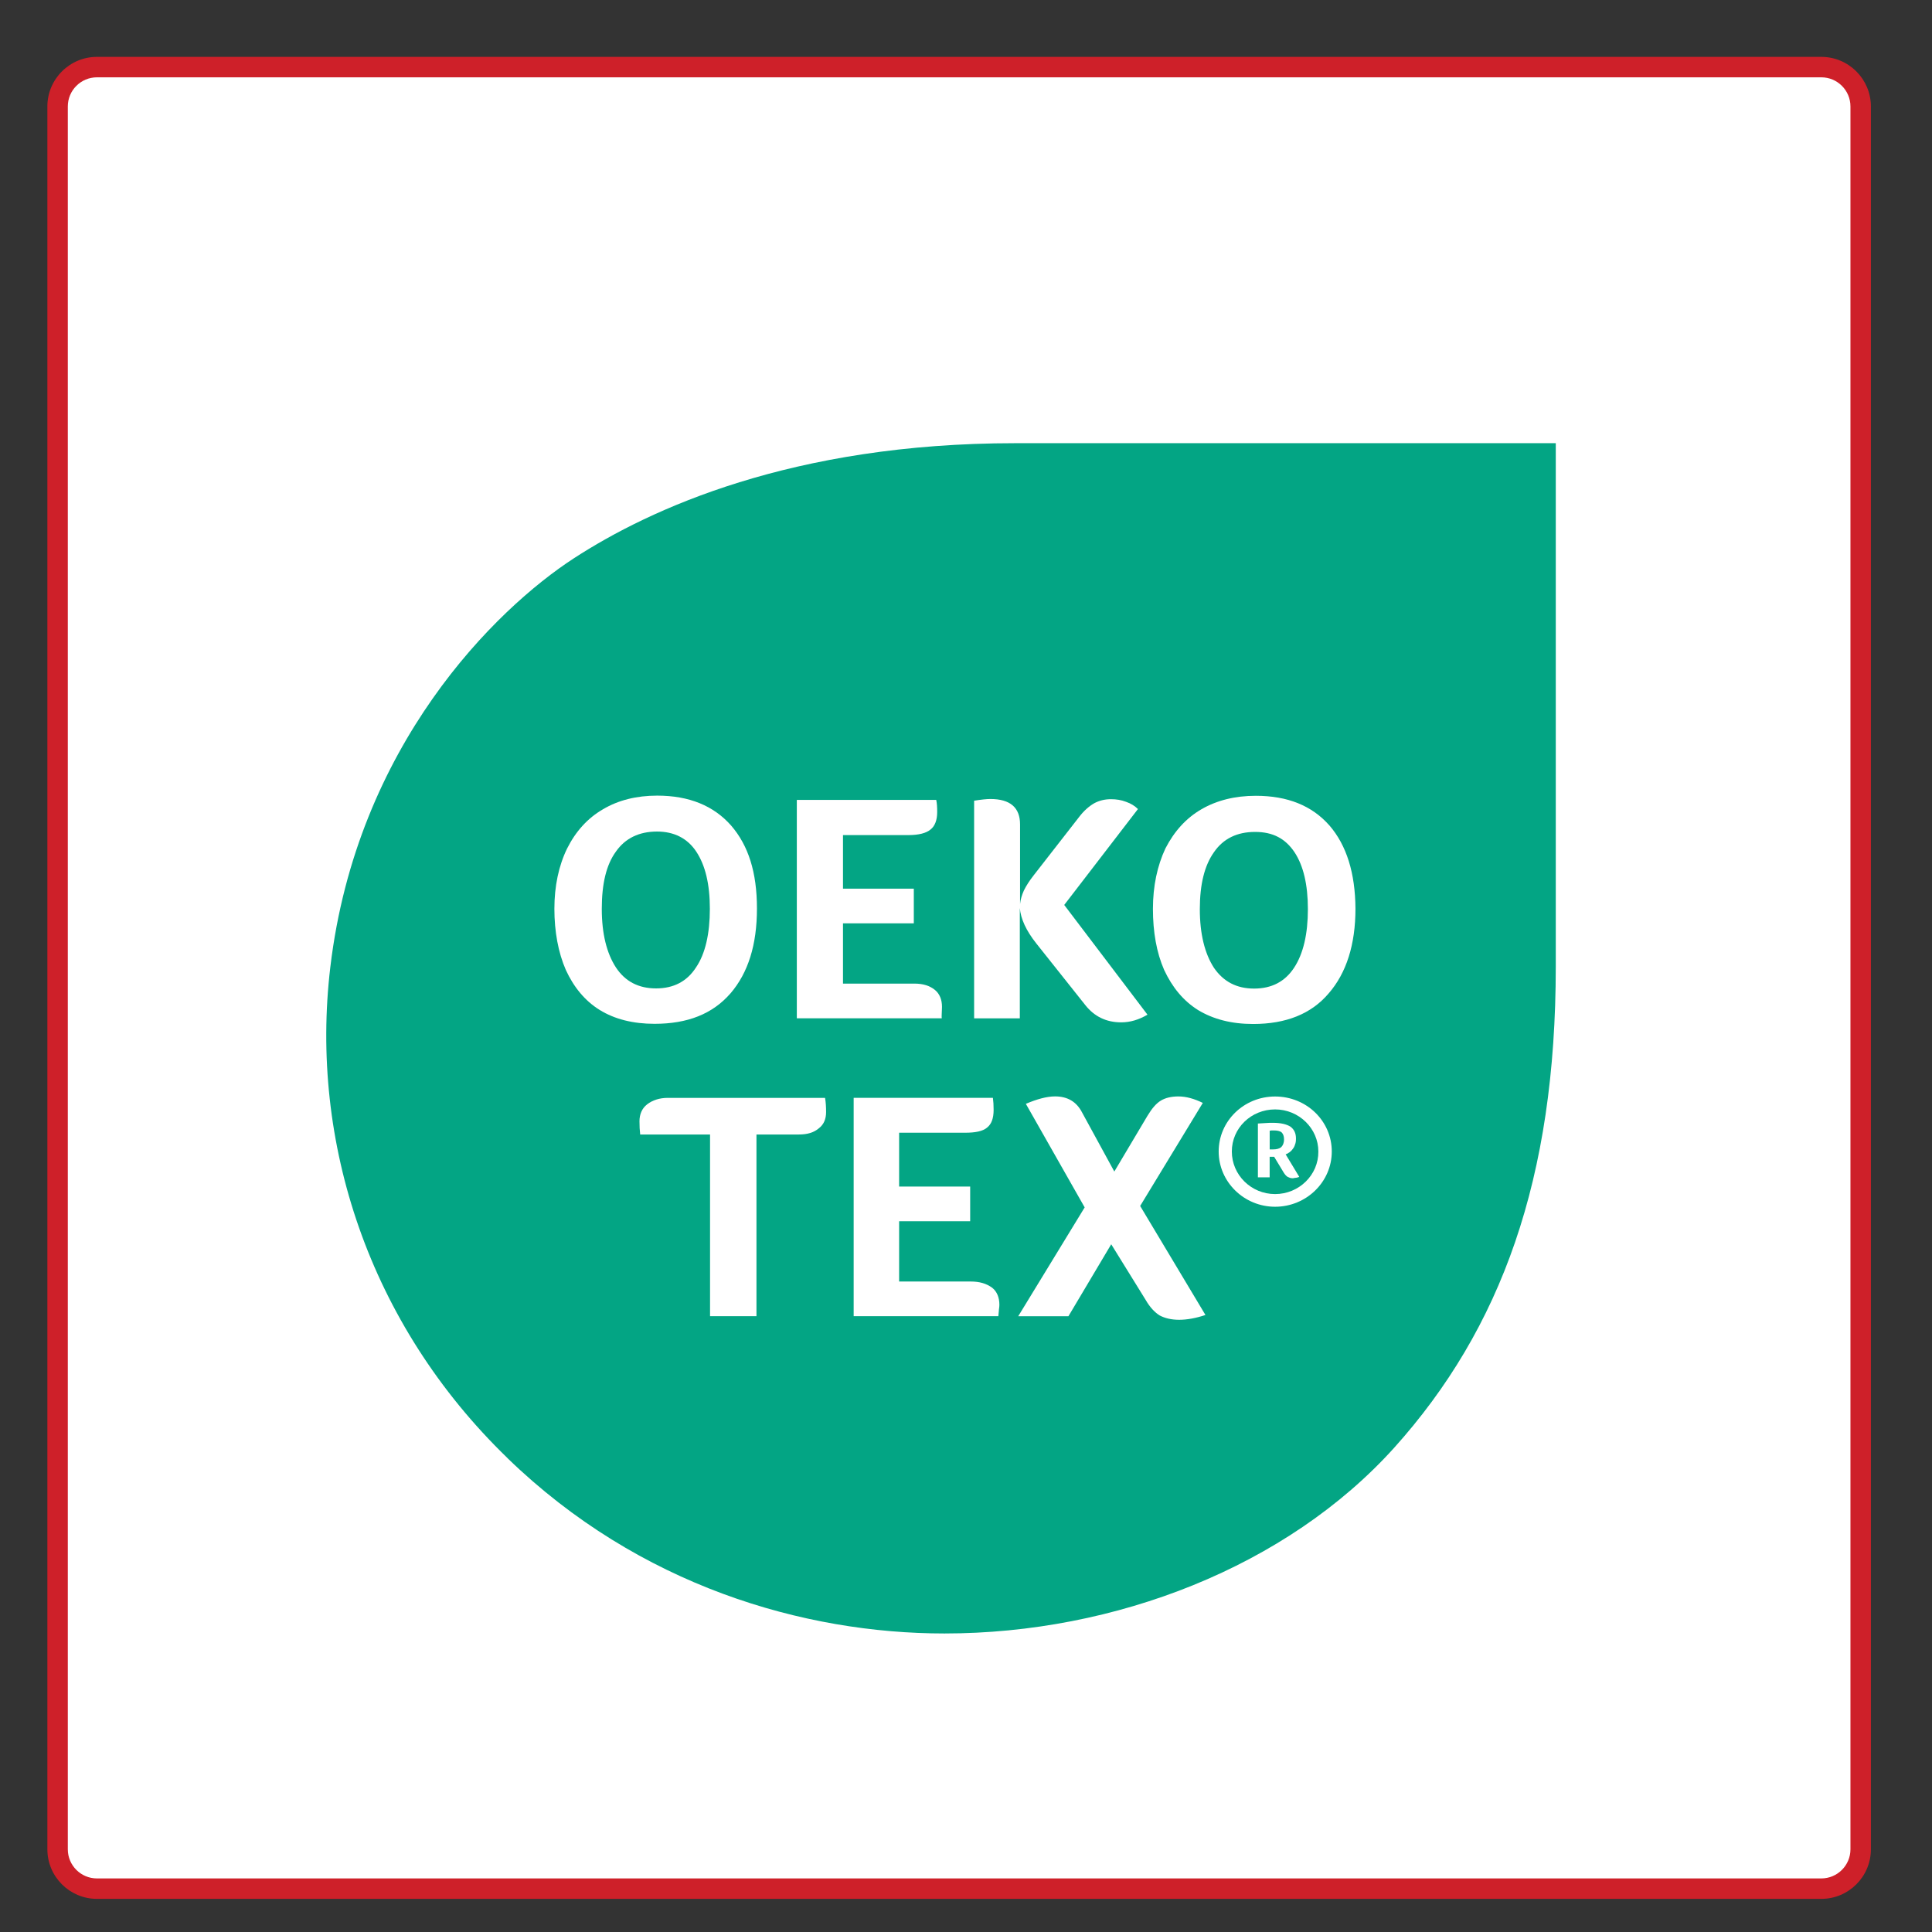
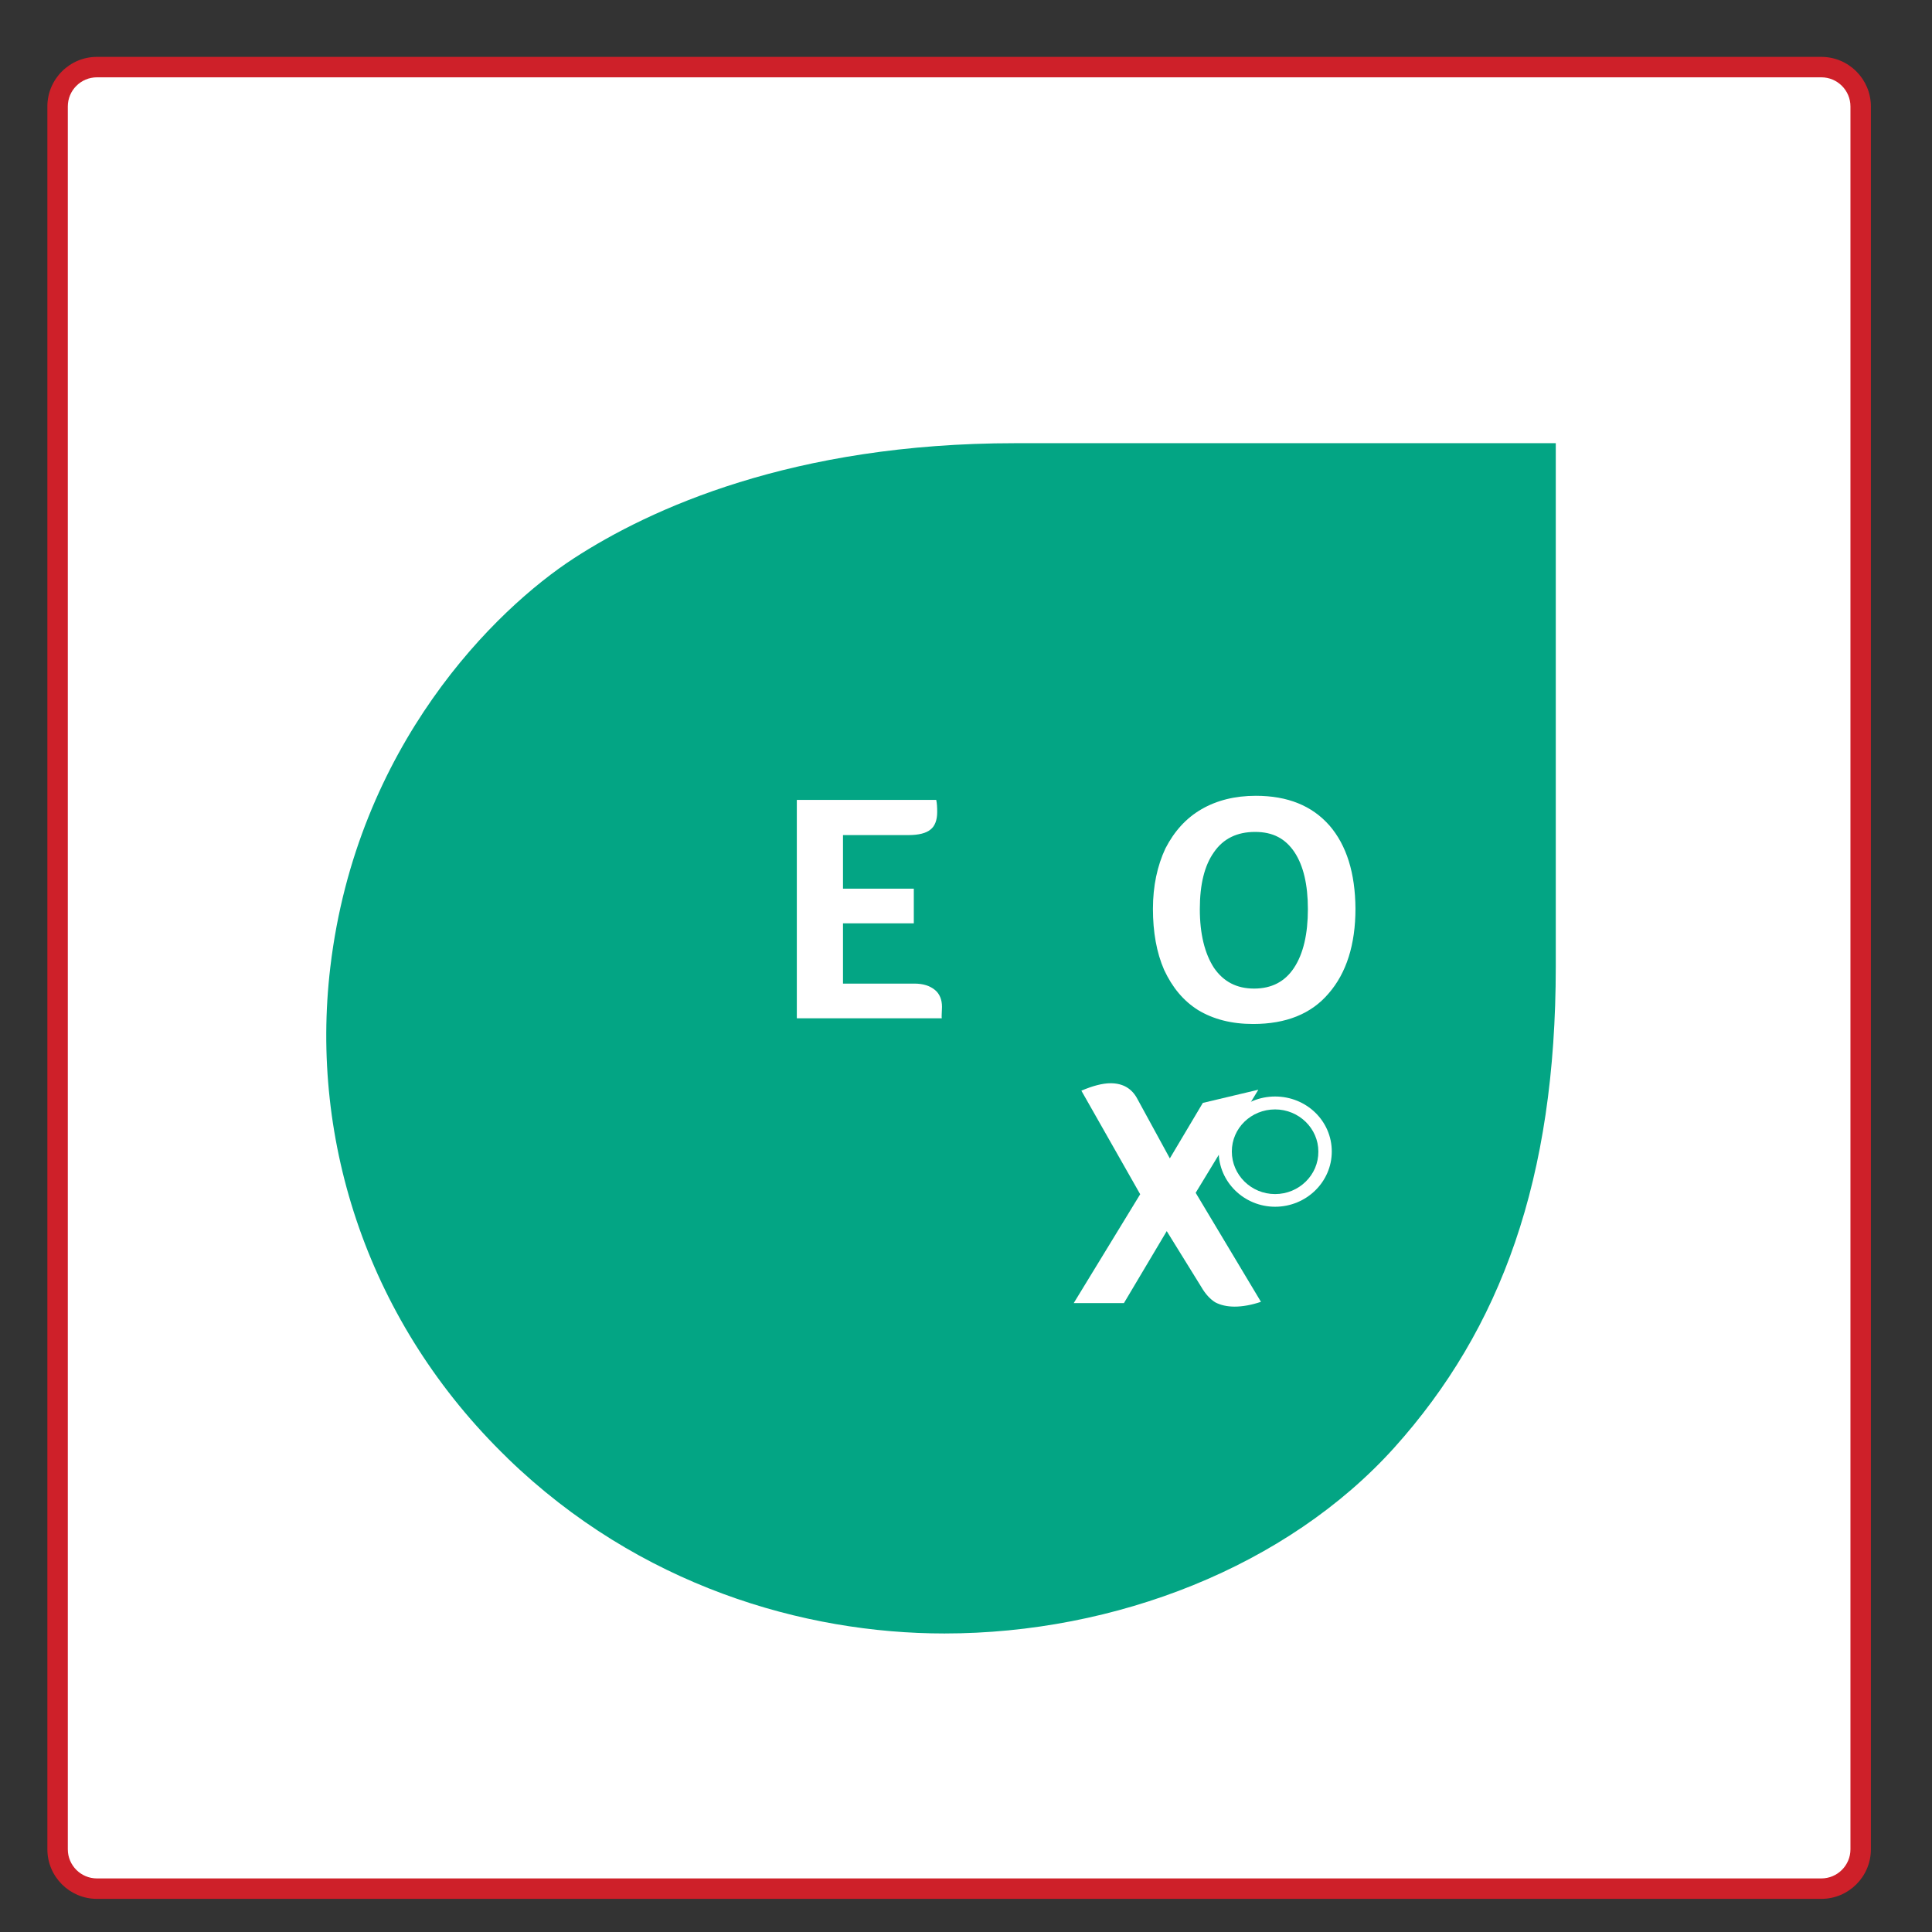
<svg xmlns="http://www.w3.org/2000/svg" id="Layer_1" data-name="Layer 1" viewBox="0 0 566.93 566.93">
  <rect x="0" y="0" width="566.93" height="566.93" fill="#333333" stroke="none" />
  <defs>
    <style>
      .cls-1 {
        fill: #03a584;
      }

      .cls-2 {
        fill: #fff;
      }

      .cls-3 {
        fill: #ce2029;
      }
    </style>
  </defs>
  <g>
    <path class="cls-2" d="M28.45,19.69h506c6.38,0,11.55,5.18,11.55,11.55v511.42c0,6.38-5.18,11.55-11.55,11.55H28.45c-6.38,0-11.55-5.18-11.55-11.55V31.24c0-6.38,5.18-11.55,11.55-11.55Z" />
    <path class="cls-3" d="M534.45,22.69c4.72,0,8.55,3.83,8.55,8.55v511.42c0,4.72-3.83,8.55-8.55,8.55H28.45c-4.72,0-8.55-3.83-8.55-8.55V31.24c0-4.72,3.83-8.55,8.55-8.55h506M534.45,16.69H28.45c-8.02,0-14.55,6.53-14.55,14.55v511.42c0,8.02,6.53,14.55,14.55,14.55h506c8.02,0,14.55-6.53,14.55-14.55V31.24c0-8.02-6.53-14.55-14.55-14.55h0Z" />
  </g>
  <g>
    <path class="cls-1" d="M148.93,427.89c38.66,37.48,87.02,51.44,128.21,51.44,50.12,0,100.57-19.64,132-54.53,31.38-34.95,47.39-78.89,47.39-141.2v-153.55h-158.61c-65.41,0-107.22,19.3-129.48,33.75-23.02,14.94-63.79,54.94-71.51,120-6.11,51.3,11.3,104.7,52,144.07" />
-     <path class="cls-2" d="M180.73,283.88c-2.68-4.14-4.14-9.82-4.14-17.19s1.32-12.92,4.14-16.79c2.73-3.92,6.81-5.89,12.07-5.89,4.98,0,8.92,1.97,11.51,5.89,2.66,4.01,3.99,9.54,3.99,16.79s-1.32,13.18-4.06,17.19c-2.66,4.14-6.6,6.16-11.72,6.16s-9.06-2.02-11.79-6.16M214.34,291.52c5.19-6.04,7.78-14.25,7.78-24.92s-2.53-18.51-7.58-24.35c-5.12-5.82-12.35-8.78-21.68-8.78-6.11,0-11.44,1.34-15.93,4.01-4.49,2.6-7.99,6.46-10.52,11.51-2.46,5.05-3.73,11.02-3.73,17.69s1.13,12.83,3.36,17.95c2.32,5.05,5.62,9.06,9.91,11.72,4.42,2.73,9.82,4.08,16.13,4.08,9.63,0,17-2.87,22.26-8.92" />
    <path class="cls-2" d="M276.35,297.27c0-.49.07-1.04.07-1.83,0-2.11-.7-3.85-2.11-4.98-1.48-1.18-3.36-1.83-6.04-1.83h-20.9v-17.68h20.78v-10.17h-20.78v-15.73h19.23c2.94,0,5.19-.56,6.44-1.62,1.27-.98,1.97-2.73,1.97-5.12,0-1.48-.07-2.6-.28-3.59h-40.91v64.09h42.53c-.07-.57,0-1.06,0-1.55" />
-     <path class="cls-2" d="M299.25,266.39c.28,3.29,1.9,6.74,4.84,10.45l14.45,18.18c2.6,3.24,6.04,4.98,10.47,4.98,2.66,0,5.19-.77,7.71-2.25l-24.43-32.2,21.63-28.14c-.92-.92-2.04-1.62-3.45-2.11-1.46-.56-2.87-.78-4.49-.78-1.9,0-3.5.44-4.91,1.2-1.46.84-3.01,2.18-4.35,3.94l-13.39,17.19c-1.27,1.62-2.25,3.15-2.89,4.49-.56,1.25-.98,2.59-1.11,3.94v-23.37c0-4.91-2.87-7.45-8.71-7.45-1.05,0-2.66.16-4.77.5v63.86h13.41v-32.43Z" />
    <path class="cls-2" d="M379.73,283.99c-2.68,4.08-6.6,6.1-11.72,6.1s-8.99-2.02-11.79-6.1c-2.68-4.14-4.14-9.89-4.14-17.21s1.39-12.83,4.14-16.7c2.73-3.99,6.79-5.96,12.07-5.96s8.9,1.97,11.58,5.96c2.59,3.94,3.92,9.47,3.92,16.7s-1.32,13.06-4.06,17.21M390.11,242.23c-5.12-5.82-12.28-8.71-21.61-8.71-6.11,0-11.44,1.34-15.93,3.94-4.49,2.59-7.99,6.46-10.59,11.51-2.39,5.12-3.66,11.02-3.66,17.75s1.05,12.78,3.29,17.9c2.39,5.12,5.62,9.06,9.98,11.79,4.41,2.66,9.75,4.07,16.14,4.07,9.61,0,17.05-2.94,22.17-8.99,5.19-5.97,7.85-14.31,7.85-24.85-.07-10.45-2.6-18.58-7.64-24.42" />
    <path class="cls-2" d="M374.17,350.39c-7.02,0-12.7-5.61-12.7-12.49s5.68-12.35,12.7-12.35,12.69,5.61,12.69,12.35c.07,6.88-5.68,12.49-12.69,12.49M374.17,321.76c-9.2,0-16.56,7.23-16.56,16.14s7.44,16.21,16.56,16.21,16.63-7.23,16.63-16.21-7.44-16.14-16.63-16.14" />
-     <path class="cls-2" d="M375.94,336.64c-.56.44-1.34.64-2.32.64h-1.04v-5.49c.14,0,.35,0,.49-.07h.77c.91,0,1.62.14,2.18.5.49.49.77,1.11.77,2.09,0,1.13-.35,1.83-.84,2.32M378.32,338.19c.35-.28.7-.56.98-.98.37-.44.57-.85.71-1.34.21-.49.28-1.04.28-1.76,0-1.53-.49-2.66-1.62-3.5-1.11-.7-2.8-1.13-5.19-1.13-.56,0-1.27,0-2.04.07-.77.07-1.48.07-2.32.14v15.79h3.45v-6.03h1.32l2.8,4.63c.35.56.71.98,1.13,1.25.42.21.91.42,1.46.42.37,0,.64-.14,1.06-.14.35-.07.7-.14.91-.28l-3.99-6.6c.28-.07.7-.28,1.05-.56" />
-     <path class="cls-2" d="M196.01,322.16c-2.53,0-4.56.7-6.11,1.9-1.53,1.18-2.25,2.94-2.25,4.98,0,1.41.07,2.73.21,3.87h20.5v53.32h13.62v-53.32h12.42c2.53,0,4.42-.57,5.9-1.83,1.46-1.13,2.11-2.73,2.11-4.77,0-1.41-.07-2.8-.3-4.14h-46.1Z" />
-     <path class="cls-2" d="M284.83,376.05h-20.99v-17.69h20.85v-10.17h-20.85v-15.8h19.37c2.94,0,5.21-.42,6.46-1.53,1.25-.99,1.9-2.66,1.9-5.19,0-1.34-.07-2.53-.21-3.52h-40.86v64.07h42.46c.07-.56.07-1.04.14-1.53,0-.5.16-1.06.16-1.83,0-2.11-.71-3.87-2.11-4.98-1.76-1.27-3.73-1.83-6.32-1.83" />
-     <path class="cls-2" d="M352.96,323.64c-2.46-1.2-4.84-1.9-7.16-1.9-2.11,0-3.8.42-5.12,1.2-1.41.84-2.66,2.32-4.01,4.56l-9.68,16.28-9.47-17.35c-1.62-3.15-4.28-4.7-7.92-4.7-2.39,0-5.28.78-8.57,2.18l17.26,30.39-19.5,31.94h14.73l12.56-21.12,10.12,16.35c1.25,2.18,2.73,3.71,4.14,4.56,1.46.77,3.36,1.25,5.68,1.25s4.98-.49,7.71-1.41l-19.16-31.99,18.39-30.25Z" />
+     <path class="cls-2" d="M352.96,323.64l-9.68,16.28-9.47-17.35c-1.62-3.15-4.28-4.7-7.92-4.7-2.39,0-5.28.78-8.57,2.18l17.26,30.39-19.5,31.94h14.73l12.56-21.12,10.12,16.35c1.25,2.18,2.73,3.71,4.14,4.56,1.46.77,3.36,1.25,5.68,1.25s4.98-.49,7.71-1.41l-19.16-31.99,18.39-30.25Z" />
  </g>
</svg>